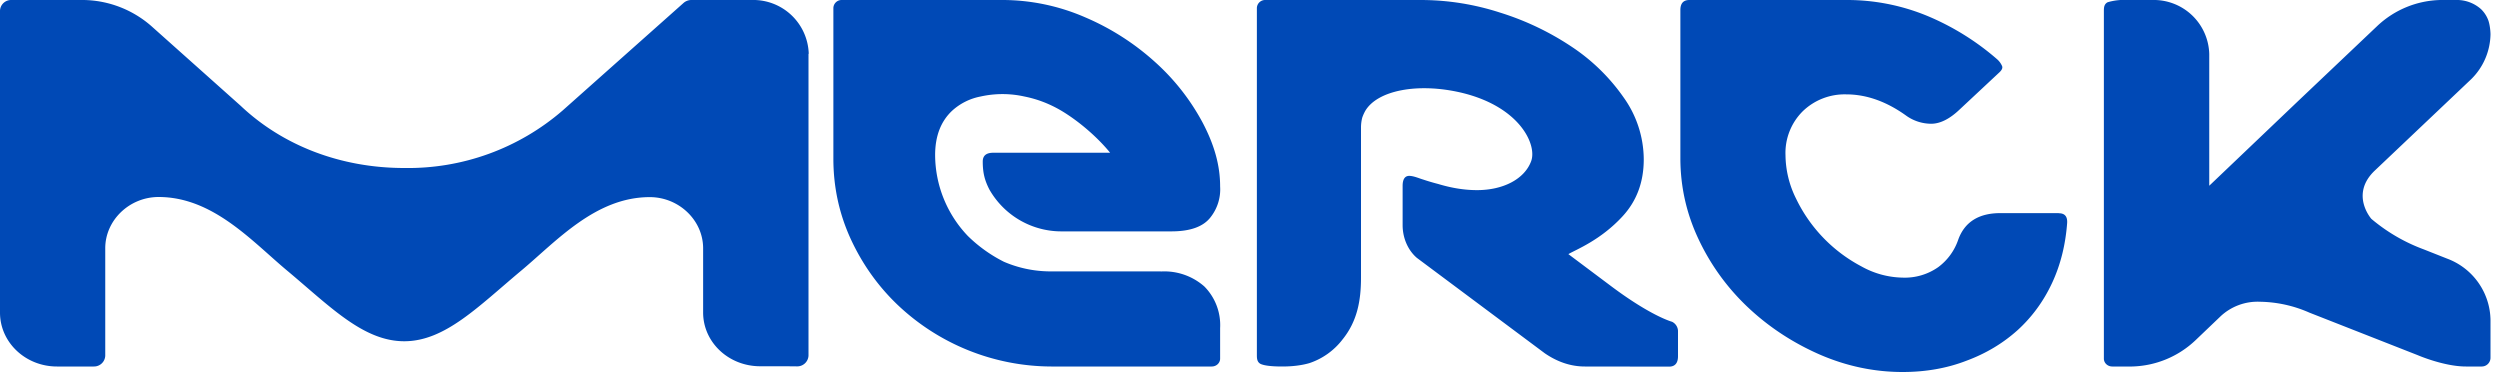
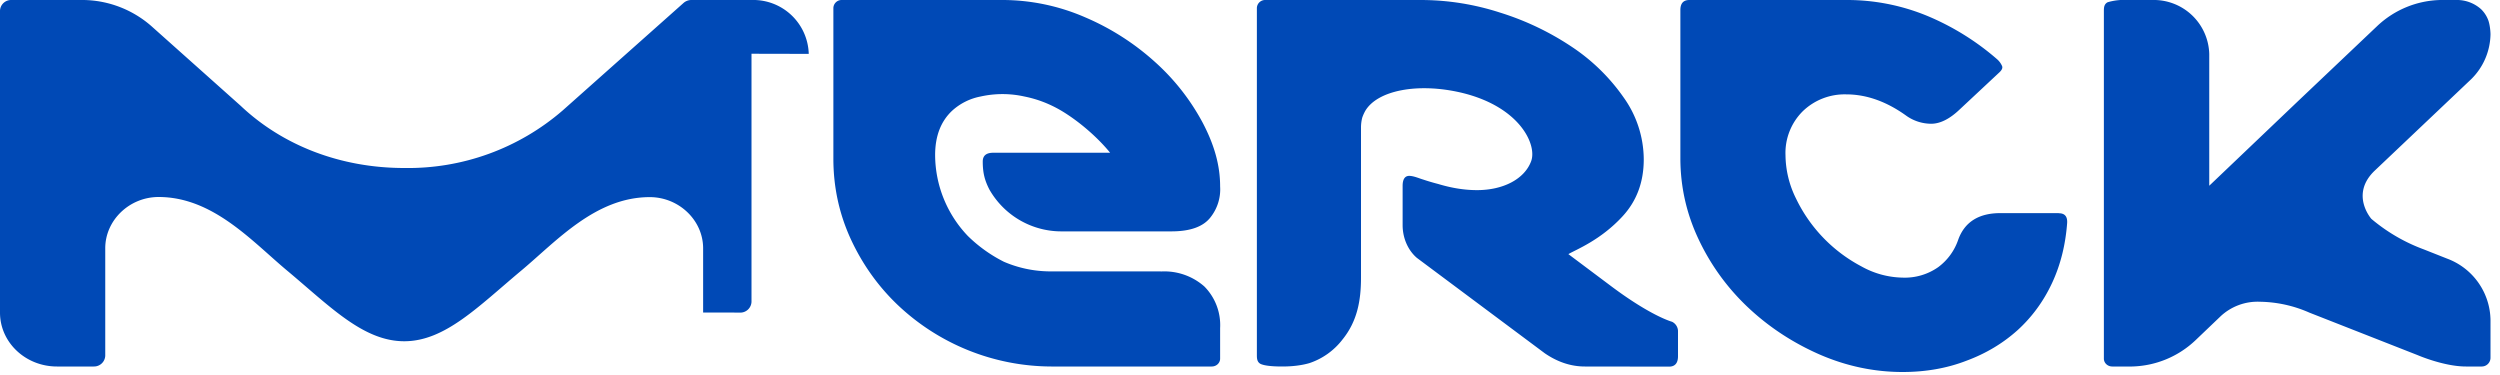
<svg xmlns="http://www.w3.org/2000/svg" viewBox="0 0 20 3" fill="#0049B6">
-   <path d="M17.057 2.932a.764.764 0 00.507-.21l.2-.191a.433.433 0 01.315-.117 1.012 1.012 0 01.396.087l.866.34s.21.091.386.091h.128a.07.07 0 00.069-.07V2.56a.532.532 0 00-.347-.491l-.187-.074a1.402 1.402 0 01-.419-.244s-.174-.196.028-.387l.77-.73a.515.515 0 00.155-.359s0-.056-.016-.108a.239.239 0 00-.06-.094.29.29 0 00-.202-.073h-.121a.761.761 0 00-.507.208l-.64.607-.704.671V.431A.444.444 0 0017.218 0h-.197a.47.47 0 00-.16.018c-.03.016-.03.045-.03.073v2.778c0 .035.03.063.067.063h.159zM13.376 2.574s-.164-.043-.486-.284l-.343-.257c.06-.036.256-.11.433-.302.11-.119.17-.269.17-.456a.857.857 0 00-.162-.497 1.55 1.55 0 00-.416-.405A2.215 2.215 0 0011.998.1a2.06 2.06 0 00-.625-.1h-1.25a.066.066 0 00-.068.064V2.837c0 .028 0 .058.029.074.04.019.126.021.175.021.07 0 .147-.007.216-.027a.555.555 0 00.265-.189c.119-.147.148-.314.148-.495v-1.2a.32.32 0 01.01-.08c.009-.027.023-.052.023-.052.096-.166.421-.23.772-.147.467.112.605.417.556.548-.053.142-.222.231-.433.231-.1 0-.204-.017-.31-.049a1.78 1.78 0 01-.122-.036c-.025-.007-.074-.029-.11-.029-.035 0-.053.027-.053.08v.314c0 .108.046.204.114.262l1.023.763c.099.068.206.106.321.106l.674.001c.048 0 .071-.03.071-.083v-.204a.085.085 0 00-.048-.072M9.286 2.171h-.898a.944.944 0 01-.357-.077 1.146 1.146 0 01-.289-.207.943.943 0 01-.261-.646c0-.153.046-.272.138-.357a.469.469 0 01.226-.112.805.805 0 01.35 0c.101.02.2.057.298.115.14.084.288.212.388.335h-.935c-.056 0-.084.023-.084.07 0 .09.015.15.053.224a.663.663 0 00.586.335h.87c.152 0 .257-.038.315-.115a.36.36 0 00.075-.245c0-.169-.047-.334-.141-.512a1.775 1.775 0 00-.382-.485A2.006 2.006 0 008.68.138 1.662 1.662 0 008.013 0H6.734a.066.066 0 00-.067.064V1.27c0 .225.046.439.138.64.092.2.217.377.375.528a1.794 1.794 0 001.23.494h1.284c.037 0 .067-.028.067-.063v-.244a.439.439 0 00-.126-.333.483.483 0 00-.349-.12M6.47.431A.444.444 0 006.013 0H5.53a.095.095 0 00-.062.024l-.967.86a1.89 1.89 0 01-1.267.46c-.511 0-.974-.181-1.309-.498L1.21.208A.842.842 0 00.67 0H.09A.089.089 0 000 .086v2.415c0 .238.204.431.456.431H.75a.09.09 0 00.092-.086v-.86c0-.224.193-.41.427-.41.434 0 .746.353 1.027.588.345.288.61.566.938.566.326 0 .592-.278.937-.566.281-.235.593-.587 1.027-.587.232 0 .425.183.427.406V2.5c0 .238.204.43.456.43h.197l.099.001a.09.09 0 00.091-.086V.43M16.47 1.705h-.468c-.172 0-.285.071-.336.212a.455.455 0 01-.16.22.465.465 0 01-.285.084.698.698 0 01-.33-.09 1.202 1.202 0 01-.523-.543.793.793 0 01-.084-.346.47.47 0 01.138-.352.482.482 0 01.348-.135c.16 0 .319.056.475.167a.346.346 0 00.204.068c.072 0 .148-.038.228-.114l.319-.298c.02-.019.027-.036.02-.051a.154.154 0 00-.038-.052 2.058 2.058 0 00-.565-.35A1.68 1.68 0 0014.77 0h-1.255c-.048 0-.072.027-.072.08v1.185c0 .229.049.446.147.652a1.8 1.8 0 00.396.544c.166.156.357.281.571.375.214.093.436.14.664.14.184 0 .355-.03.51-.09.157-.058.293-.14.41-.245.115-.105.207-.23.276-.378.068-.146.107-.306.12-.477.004-.054-.019-.08-.066-.08" />
+   <path d="M17.057 2.932a.764.764 0 00.507-.21l.2-.191a.433.433 0 01.315-.117 1.012 1.012 0 01.396.087l.866.34s.21.091.386.091h.128a.07.07 0 00.069-.07V2.56a.532.532 0 00-.347-.491l-.187-.074a1.402 1.402 0 01-.419-.244s-.174-.196.028-.387l.77-.73a.515.515 0 00.155-.359s0-.056-.016-.108a.239.239 0 00-.06-.094.29.29 0 00-.202-.073h-.121a.761.761 0 00-.507.208l-.64.607-.704.671V.431A.444.444 0 0017.218 0h-.197a.47.47 0 00-.16.018c-.03.016-.03.045-.03.073v2.778c0 .035.03.063.067.063h.159zM13.376 2.574s-.164-.043-.486-.284l-.343-.257c.06-.036.256-.11.433-.302.11-.119.17-.269.17-.456a.857.857 0 00-.162-.497 1.55 1.55 0 00-.416-.405A2.215 2.215 0 0011.998.1a2.06 2.06 0 00-.625-.1h-1.25a.066.066 0 00-.068.064V2.837c0 .028 0 .058.029.074.04.019.126.021.175.021.07 0 .147-.007.216-.027a.555.555 0 00.265-.189c.119-.147.148-.314.148-.495v-1.2a.32.32 0 01.01-.08c.009-.027.023-.052.023-.052.096-.166.421-.23.772-.147.467.112.605.417.556.548-.053.142-.222.231-.433.231-.1 0-.204-.017-.31-.049a1.78 1.78 0 01-.122-.036c-.025-.007-.074-.029-.11-.029-.035 0-.053.027-.053.08v.314c0 .108.046.204.114.262l1.023.763c.099.068.206.106.321.106l.674.001c.048 0 .071-.03.071-.083v-.204a.085.085 0 00-.048-.072M9.286 2.171h-.898a.944.944 0 01-.357-.077 1.146 1.146 0 01-.289-.207.943.943 0 01-.261-.646c0-.153.046-.272.138-.357a.469.469 0 01.226-.112.805.805 0 01.35 0c.101.02.2.057.298.115.14.084.288.212.388.335h-.935c-.056 0-.084.023-.084.07 0 .09.015.15.053.224a.663.663 0 00.586.335h.87c.152 0 .257-.038.315-.115a.36.36 0 00.075-.245c0-.169-.047-.334-.141-.512a1.775 1.775 0 00-.382-.485A2.006 2.006 0 008.68.138 1.662 1.662 0 008.013 0H6.734a.066.066 0 00-.067.064V1.27c0 .225.046.439.138.64.092.2.217.377.375.528a1.794 1.794 0 001.23.494h1.284c.037 0 .067-.028.067-.063v-.244a.439.439 0 00-.126-.333.483.483 0 00-.349-.12M6.47.431A.444.444 0 006.013 0H5.53a.095.095 0 00-.062.024l-.967.86a1.89 1.89 0 01-1.267.46c-.511 0-.974-.181-1.309-.498L1.21.208A.842.842 0 00.67 0H.09A.089.089 0 000 .086v2.415c0 .238.204.431.456.431H.75a.09.09 0 00.092-.086v-.86c0-.224.193-.41.427-.41.434 0 .746.353 1.027.588.345.288.61.566.938.566.326 0 .592-.278.937-.566.281-.235.593-.587 1.027-.587.232 0 .425.183.427.406V2.5h.197l.099.001a.09.09 0 00.091-.086V.43M16.47 1.705h-.468c-.172 0-.285.071-.336.212a.455.455 0 01-.16.22.465.465 0 01-.285.084.698.698 0 01-.33-.09 1.202 1.202 0 01-.523-.543.793.793 0 01-.084-.346.47.47 0 01.138-.352.482.482 0 01.348-.135c.16 0 .319.056.475.167a.346.346 0 00.204.068c.072 0 .148-.038.228-.114l.319-.298c.02-.019.027-.036.02-.051a.154.154 0 00-.038-.052 2.058 2.058 0 00-.565-.35A1.68 1.68 0 0014.77 0h-1.255c-.048 0-.072.027-.072.08v1.185c0 .229.049.446.147.652a1.8 1.8 0 00.396.544c.166.156.357.281.571.375.214.093.436.14.664.14.184 0 .355-.03.51-.09.157-.058.293-.14.41-.245.115-.105.207-.23.276-.378.068-.146.107-.306.12-.477.004-.054-.019-.08-.066-.08" />
</svg>